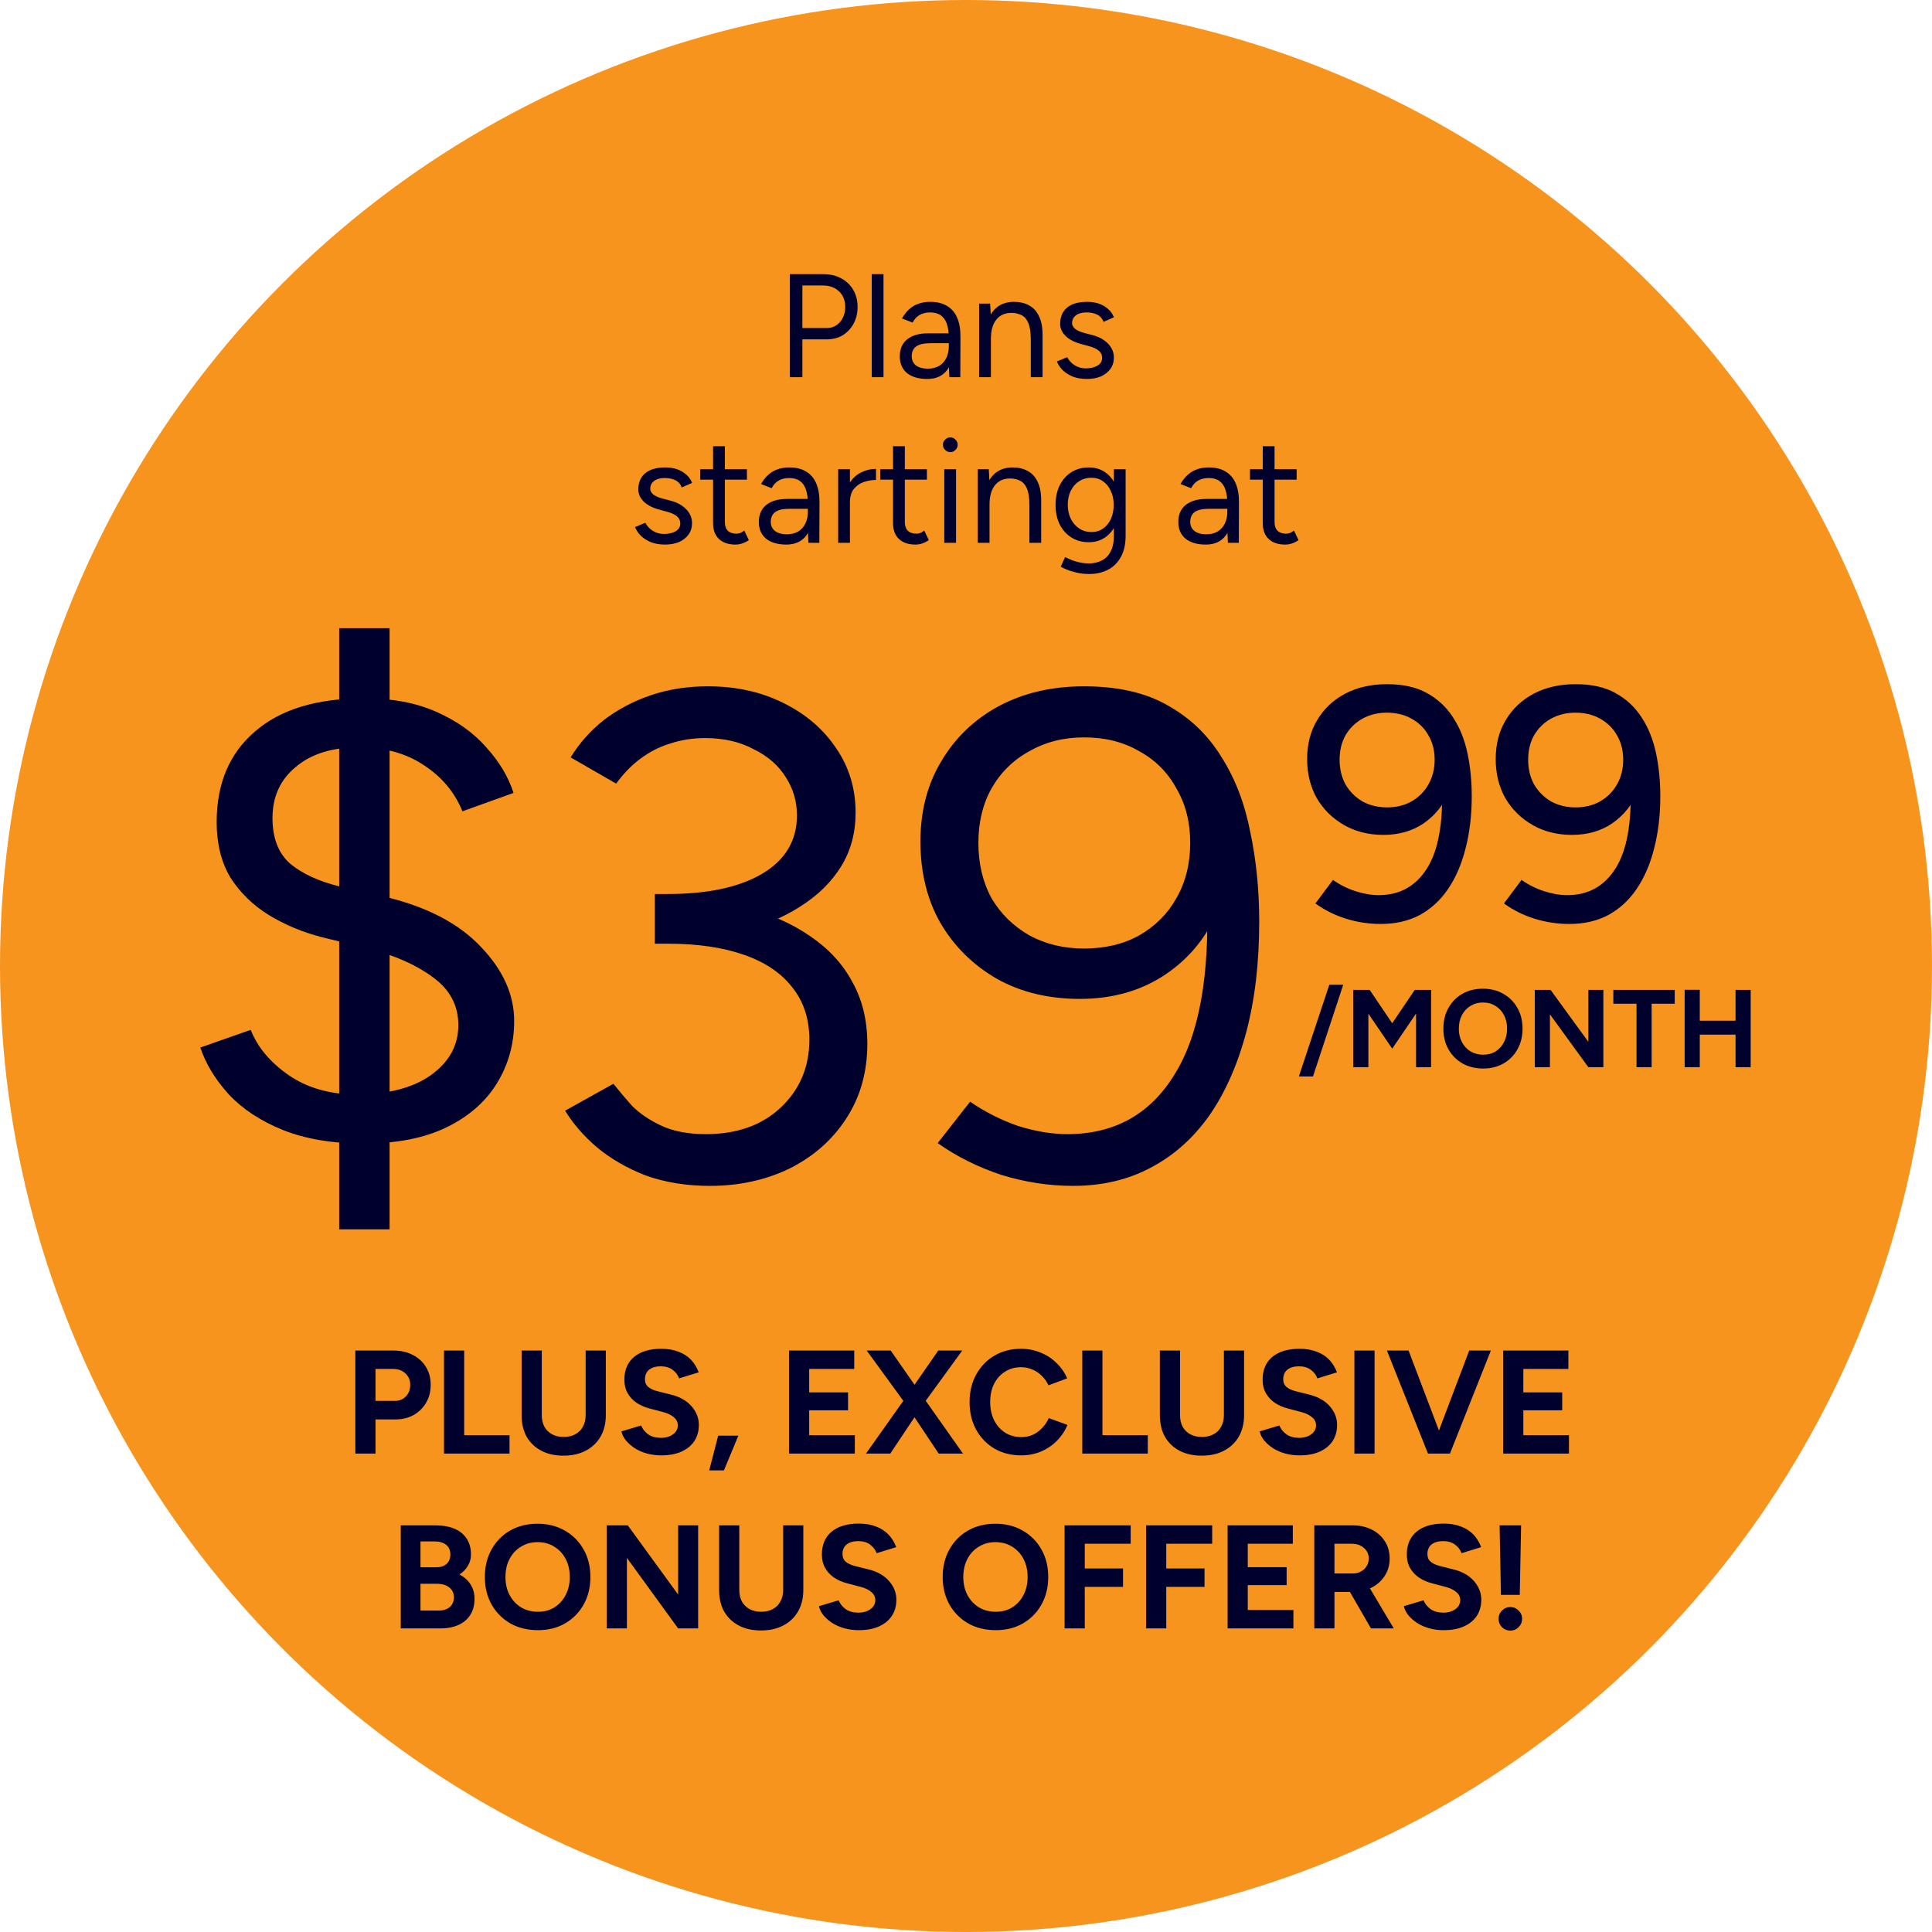
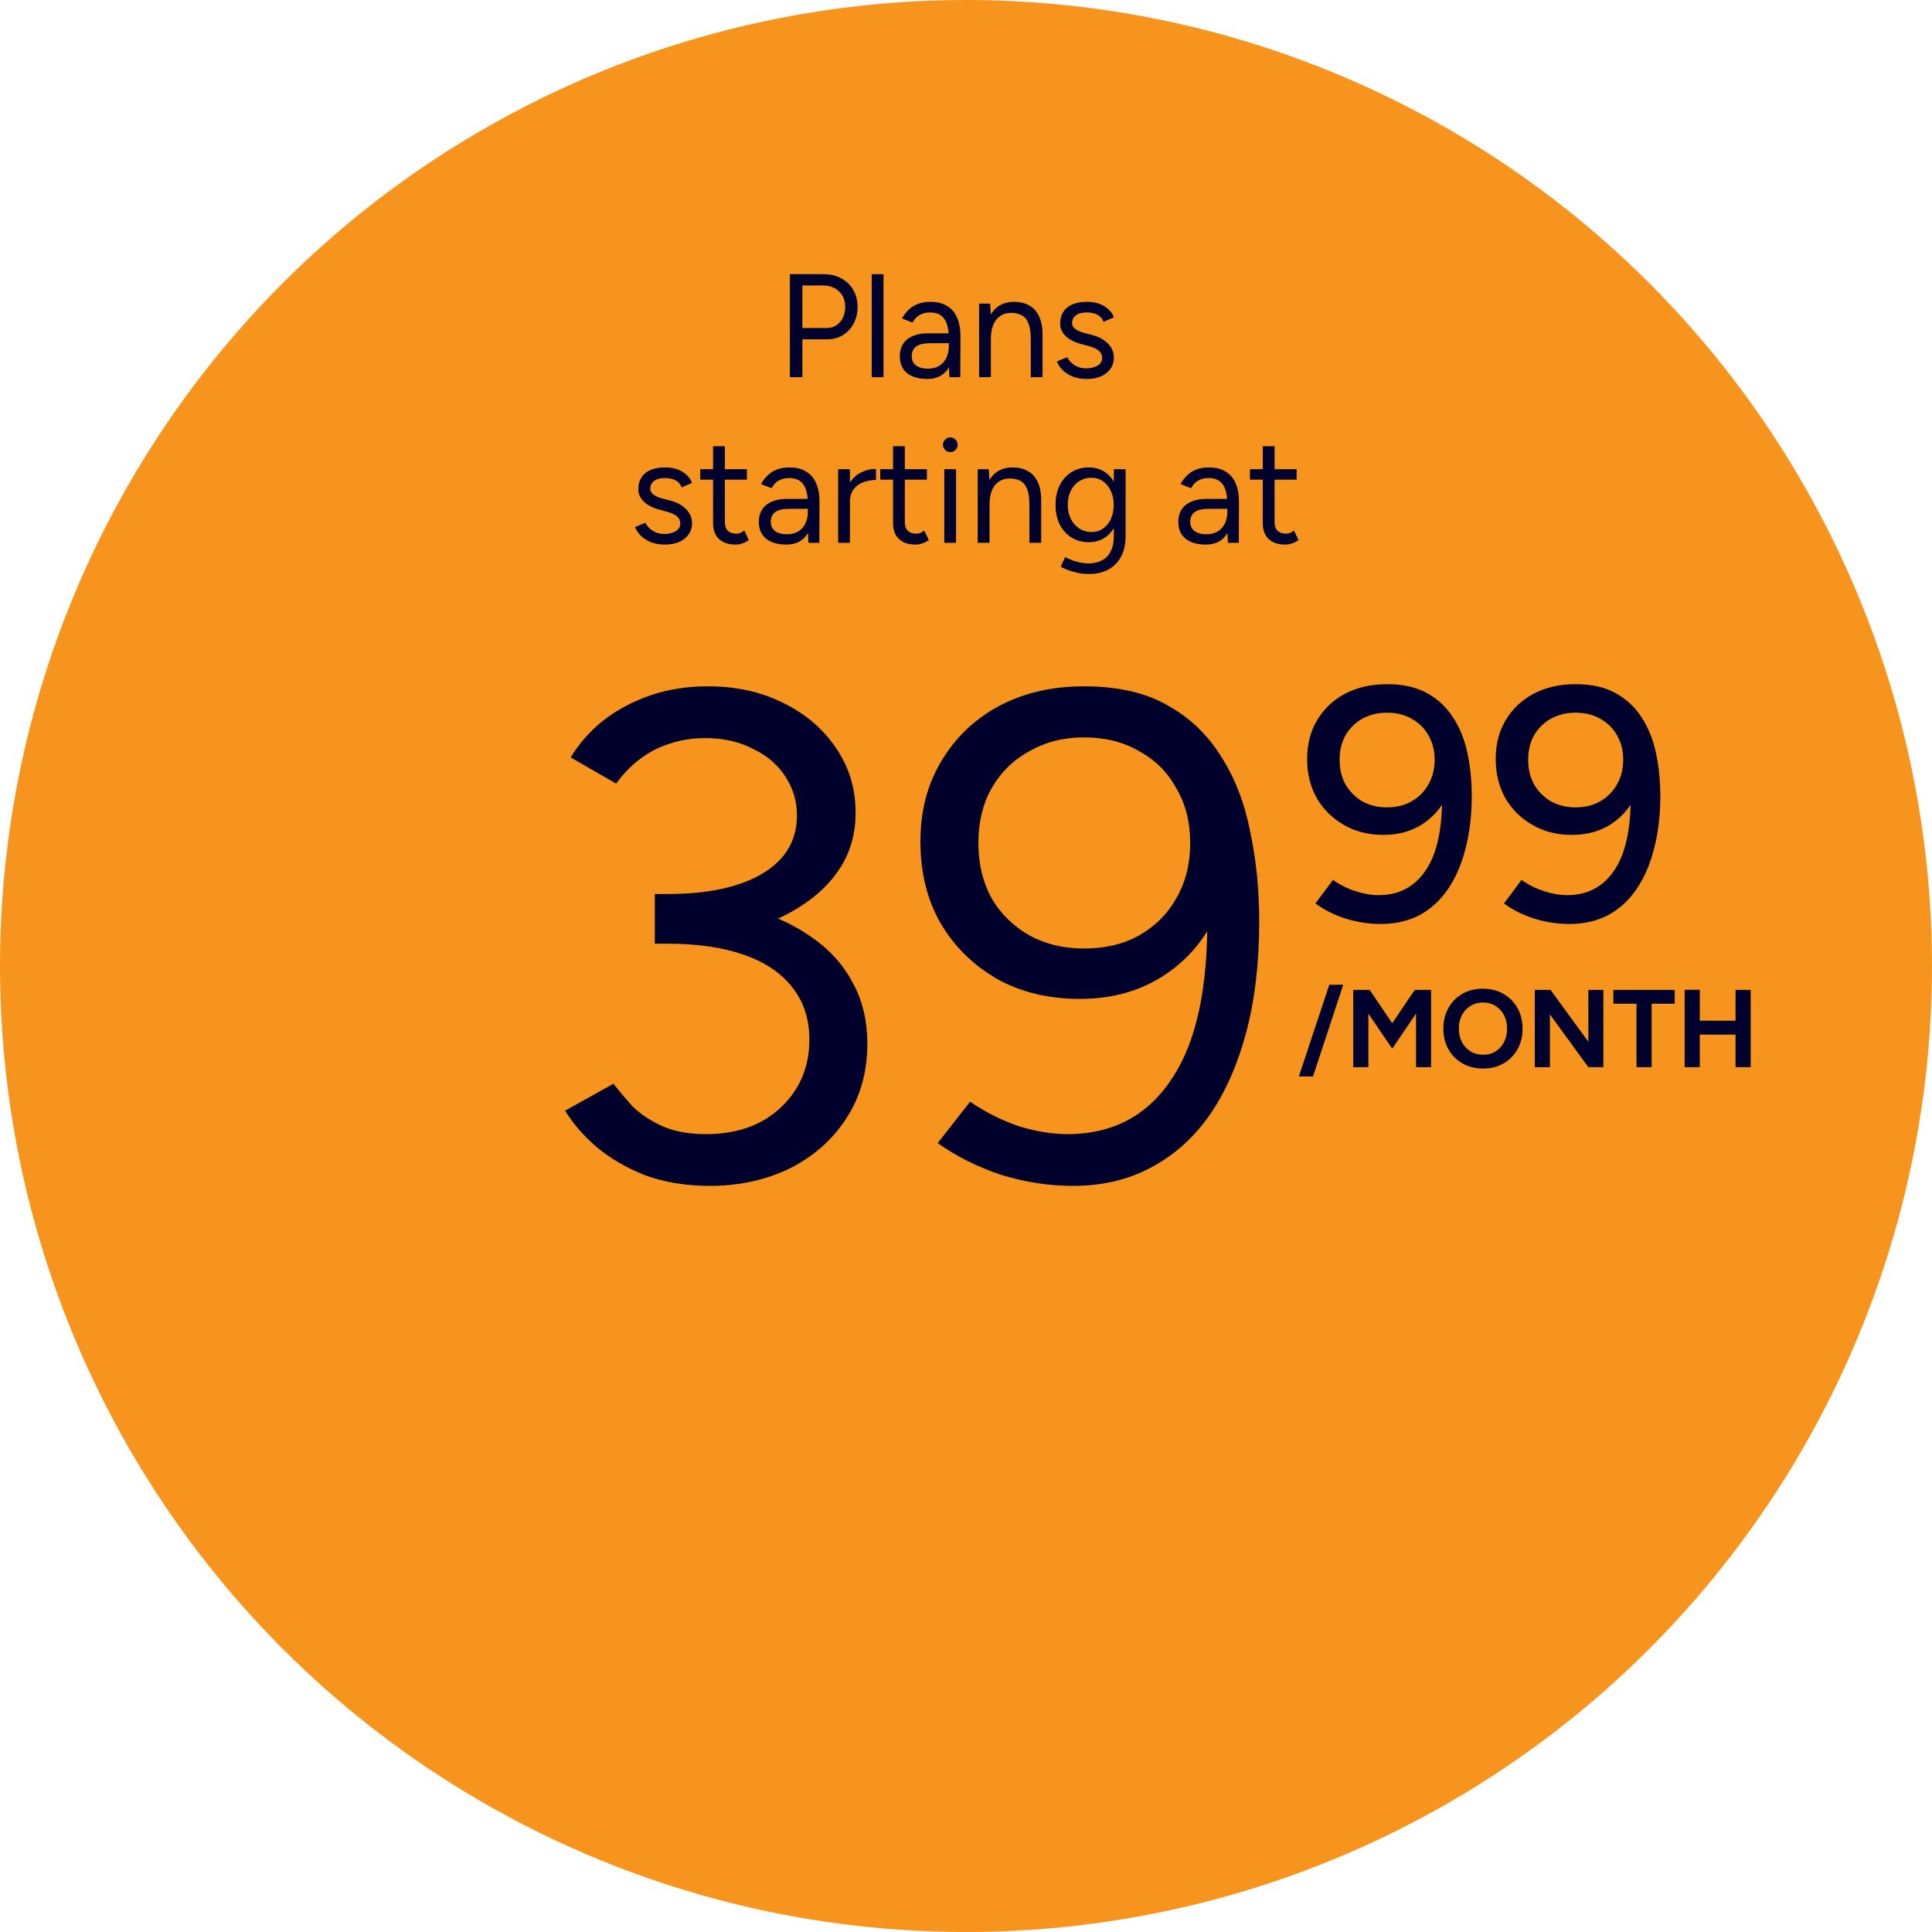
<svg xmlns="http://www.w3.org/2000/svg" width="210" height="210" viewBox="0 0 210 210" fill="none">
  <g clip-path="url(#clip0_23_222)">
    <circle cx="105" cy="105" r="105" fill="#F7941D" />
    <path d="M85.855 41V29.8H89.503C90.228 29.8 90.868 29.949 91.423 30.248C91.989 30.547 92.426 30.963 92.735 31.496C93.055 32.029 93.215 32.648 93.215 33.352C93.215 34.035 93.071 34.643 92.783 35.176C92.495 35.709 92.1 36.131 91.599 36.44C91.098 36.739 90.516 36.888 89.855 36.888H87.215V41H85.855ZM87.215 35.656H89.855C90.442 35.656 90.922 35.443 91.295 35.016C91.679 34.579 91.871 34.024 91.871 33.352C91.871 32.659 91.647 32.099 91.199 31.672C90.751 31.245 90.18 31.032 89.487 31.032H87.215V35.656ZM94.753 41V29.8H96.033V41H94.753ZM103.196 41L103.132 39.688V36.776C103.132 36.147 103.063 35.629 102.924 35.224C102.786 34.808 102.567 34.493 102.268 34.28C101.97 34.067 101.58 33.96 101.1 33.96C100.663 33.96 100.284 34.051 99.964 34.232C99.655 34.403 99.399 34.68 99.196 35.064L98.044 34.616C98.247 34.243 98.492 33.923 98.78 33.656C99.068 33.379 99.404 33.171 99.788 33.032C100.172 32.883 100.61 32.808 101.1 32.808C101.847 32.808 102.46 32.957 102.94 33.256C103.431 33.544 103.799 33.976 104.044 34.552C104.29 35.117 104.407 35.821 104.396 36.664L104.38 41H103.196ZM100.796 41.192C99.858 41.192 99.122 40.979 98.588 40.552C98.066 40.115 97.804 39.512 97.804 38.744C97.804 37.933 98.071 37.315 98.604 36.888C99.148 36.451 99.906 36.232 100.876 36.232H103.164V37.304H101.164C100.418 37.304 99.884 37.427 99.564 37.672C99.255 37.917 99.1 38.269 99.1 38.728C99.1 39.144 99.255 39.475 99.564 39.72C99.874 39.955 100.306 40.072 100.86 40.072C101.319 40.072 101.719 39.976 102.06 39.784C102.402 39.581 102.663 39.299 102.844 38.936C103.036 38.563 103.132 38.125 103.132 37.624H103.676C103.676 38.712 103.431 39.581 102.94 40.232C102.45 40.872 101.735 41.192 100.796 41.192ZM106.425 41V33H107.625L107.705 34.472V41H106.425ZM112.041 41V36.904H113.321V41H112.041ZM112.041 36.904C112.041 36.115 111.95 35.512 111.769 35.096C111.587 34.68 111.337 34.397 111.017 34.248C110.697 34.088 110.334 34.008 109.929 34.008C109.225 34.008 108.675 34.259 108.281 34.76C107.897 35.251 107.705 35.949 107.705 36.856H107.081C107.081 36.013 107.203 35.288 107.449 34.68C107.694 34.072 108.051 33.608 108.521 33.288C108.99 32.968 109.555 32.808 110.217 32.808C110.846 32.808 111.39 32.936 111.849 33.192C112.318 33.437 112.681 33.832 112.937 34.376C113.203 34.92 113.331 35.635 113.321 36.52V36.904H112.041ZM118.147 41.192C117.56 41.192 117.048 41.107 116.611 40.936C116.173 40.755 115.805 40.52 115.507 40.232C115.219 39.944 115.011 39.629 114.883 39.288L116.003 38.824C116.184 39.187 116.456 39.48 116.819 39.704C117.181 39.928 117.581 40.04 118.019 40.04C118.52 40.04 118.941 39.944 119.283 39.752C119.624 39.549 119.795 39.267 119.795 38.904C119.795 38.573 119.667 38.307 119.411 38.104C119.165 37.901 118.797 37.736 118.307 37.608L117.539 37.4C116.813 37.208 116.248 36.92 115.843 36.536C115.437 36.141 115.235 35.699 115.235 35.208C115.235 34.451 115.48 33.864 115.971 33.448C116.472 33.021 117.213 32.808 118.195 32.808C118.664 32.808 119.091 32.877 119.475 33.016C119.859 33.155 120.189 33.352 120.467 33.608C120.744 33.853 120.947 34.147 121.075 34.488L119.955 34.984C119.816 34.621 119.587 34.36 119.267 34.2C118.947 34.04 118.557 33.96 118.099 33.96C117.608 33.96 117.224 34.067 116.947 34.28C116.669 34.483 116.531 34.771 116.531 35.144C116.531 35.357 116.643 35.56 116.867 35.752C117.101 35.933 117.443 36.083 117.891 36.2L118.691 36.408C119.213 36.536 119.651 36.728 120.003 36.984C120.355 37.229 120.621 37.512 120.803 37.832C120.984 38.152 121.075 38.493 121.075 38.856C121.075 39.336 120.947 39.752 120.691 40.104C120.435 40.456 120.088 40.728 119.651 40.92C119.213 41.101 118.712 41.192 118.147 41.192ZM72.295 59.192C71.708 59.192 71.196 59.107 70.759 58.936C70.322 58.755 69.954 58.52 69.655 58.232C69.367 57.944 69.159 57.629 69.031 57.288L70.151 56.824C70.332 57.187 70.604 57.48 70.967 57.704C71.33 57.928 71.73 58.04 72.167 58.04C72.668 58.04 73.09 57.944 73.431 57.752C73.772 57.549 73.943 57.267 73.943 56.904C73.943 56.573 73.815 56.307 73.559 56.104C73.314 55.901 72.946 55.736 72.455 55.608L71.687 55.4C70.962 55.208 70.396 54.92 69.991 54.536C69.586 54.141 69.383 53.699 69.383 53.208C69.383 52.451 69.628 51.864 70.119 51.448C70.62 51.021 71.362 50.808 72.343 50.808C72.812 50.808 73.239 50.877 73.623 51.016C74.007 51.155 74.338 51.352 74.615 51.608C74.892 51.853 75.095 52.147 75.223 52.488L74.103 52.984C73.964 52.621 73.735 52.36 73.415 52.2C73.095 52.04 72.706 51.96 72.247 51.96C71.756 51.96 71.372 52.067 71.095 52.28C70.818 52.483 70.679 52.771 70.679 53.144C70.679 53.357 70.791 53.56 71.015 53.752C71.25 53.933 71.591 54.083 72.039 54.2L72.839 54.408C73.362 54.536 73.799 54.728 74.151 54.984C74.503 55.229 74.77 55.512 74.951 55.832C75.132 56.152 75.223 56.493 75.223 56.856C75.223 57.336 75.095 57.752 74.839 58.104C74.583 58.456 74.236 58.728 73.799 58.92C73.362 59.101 72.86 59.192 72.295 59.192ZM79.956 59.192C79.177 59.192 78.575 58.989 78.148 58.584C77.722 58.179 77.508 57.608 77.508 56.872V48.504H78.788V56.744C78.788 57.149 78.895 57.464 79.108 57.688C79.332 57.901 79.641 58.008 80.036 58.008C80.164 58.008 80.287 57.992 80.404 57.96C80.532 57.917 80.698 57.821 80.9 57.672L81.396 58.712C81.119 58.893 80.868 59.016 80.644 59.08C80.42 59.155 80.191 59.192 79.956 59.192ZM76.116 52.136V51H81.188V52.136H76.116ZM87.876 59L87.812 57.688V54.776C87.812 54.147 87.743 53.629 87.604 53.224C87.466 52.808 87.247 52.493 86.948 52.28C86.65 52.067 86.26 51.96 85.78 51.96C85.343 51.96 84.964 52.051 84.644 52.232C84.335 52.403 84.079 52.68 83.876 53.064L82.724 52.616C82.927 52.243 83.172 51.923 83.46 51.656C83.748 51.379 84.084 51.171 84.468 51.032C84.852 50.883 85.29 50.808 85.78 50.808C86.527 50.808 87.14 50.957 87.62 51.256C88.111 51.544 88.479 51.976 88.724 52.552C88.969 53.117 89.087 53.821 89.076 54.664L89.06 59H87.876ZM85.476 59.192C84.537 59.192 83.802 58.979 83.268 58.552C82.746 58.115 82.484 57.512 82.484 56.744C82.484 55.933 82.751 55.315 83.284 54.888C83.828 54.451 84.585 54.232 85.556 54.232H87.844V55.304H85.844C85.097 55.304 84.564 55.427 84.244 55.672C83.935 55.917 83.78 56.269 83.78 56.728C83.78 57.144 83.935 57.475 84.244 57.72C84.553 57.955 84.986 58.072 85.54 58.072C85.999 58.072 86.399 57.976 86.74 57.784C87.082 57.581 87.343 57.299 87.524 56.936C87.716 56.563 87.812 56.125 87.812 55.624H88.356C88.356 56.712 88.111 57.581 87.62 58.232C87.129 58.872 86.415 59.192 85.476 59.192ZM91.808 54.664C91.808 53.8 91.974 53.101 92.304 52.568C92.635 52.024 93.056 51.624 93.568 51.368C94.091 51.101 94.64 50.968 95.216 50.968V52.168C94.747 52.168 94.294 52.248 93.856 52.408C93.43 52.557 93.078 52.808 92.8 53.16C92.523 53.512 92.384 53.992 92.384 54.6L91.808 54.664ZM91.104 59V51H92.384V59H91.104ZM99.519 59.192C98.74 59.192 98.137 58.989 97.711 58.584C97.284 58.179 97.071 57.608 97.071 56.872V48.504H98.351V56.744C98.351 57.149 98.457 57.464 98.671 57.688C98.895 57.901 99.204 58.008 99.599 58.008C99.727 58.008 99.849 57.992 99.967 57.96C100.095 57.917 100.26 57.821 100.463 57.672L100.959 58.712C100.681 58.893 100.431 59.016 100.207 59.08C99.983 59.155 99.753 59.192 99.519 59.192ZM95.679 52.136V51H100.751V52.136H95.679ZM102.638 59V51H103.918V59H102.638ZM103.294 49.144C103.08 49.144 102.894 49.064 102.734 48.904C102.573 48.744 102.493 48.557 102.493 48.344C102.493 48.12 102.573 47.933 102.734 47.784C102.894 47.624 103.08 47.544 103.294 47.544C103.518 47.544 103.704 47.624 103.854 47.784C104.014 47.933 104.094 48.12 104.094 48.344C104.094 48.557 104.014 48.744 103.854 48.904C103.704 49.064 103.518 49.144 103.294 49.144ZM106.276 59V51H107.476L107.556 52.472V59H106.276ZM111.892 59V54.904H113.172V59H111.892ZM111.892 54.904C111.892 54.115 111.802 53.512 111.62 53.096C111.439 52.68 111.188 52.397 110.868 52.248C110.548 52.088 110.186 52.008 109.78 52.008C109.076 52.008 108.527 52.259 108.132 52.76C107.748 53.251 107.556 53.949 107.556 54.856H106.932C106.932 54.013 107.055 53.288 107.3 52.68C107.546 52.072 107.903 51.608 108.372 51.288C108.842 50.968 109.407 50.808 110.068 50.808C110.698 50.808 111.242 50.936 111.7 51.192C112.17 51.437 112.532 51.832 112.788 52.376C113.055 52.92 113.183 53.635 113.172 54.52V54.904H111.892ZM118.398 62.392C117.886 62.392 117.417 62.339 116.99 62.232C116.574 62.136 116.217 62.024 115.918 61.896C115.63 61.779 115.422 61.677 115.294 61.592L115.774 60.552C115.913 60.627 116.11 60.717 116.366 60.824C116.622 60.941 116.921 61.037 117.262 61.112C117.614 61.197 117.987 61.24 118.382 61.24C118.894 61.24 119.353 61.133 119.758 60.92C120.174 60.717 120.494 60.392 120.718 59.944C120.953 59.507 121.07 58.941 121.07 58.248V51H122.35V58.232C122.35 59.149 122.179 59.917 121.838 60.536C121.497 61.155 121.027 61.619 120.43 61.928C119.833 62.237 119.155 62.392 118.398 62.392ZM118.35 58.936C117.635 58.936 117.006 58.765 116.462 58.424C115.918 58.083 115.491 57.608 115.182 57C114.883 56.381 114.734 55.677 114.734 54.888C114.734 54.077 114.883 53.368 115.182 52.76C115.491 52.141 115.918 51.661 116.462 51.32C117.006 50.979 117.635 50.808 118.35 50.808C119.022 50.808 119.609 50.979 120.11 51.32C120.611 51.661 121.001 52.141 121.278 52.76C121.566 53.368 121.71 54.077 121.71 54.888C121.71 55.688 121.566 56.392 121.278 57C121.001 57.608 120.611 58.083 120.11 58.424C119.609 58.765 119.022 58.936 118.35 58.936ZM118.654 57.832C119.123 57.832 119.539 57.704 119.902 57.448C120.265 57.192 120.547 56.845 120.75 56.408C120.953 55.96 121.054 55.443 121.054 54.856C121.054 54.291 120.947 53.789 120.734 53.352C120.531 52.904 120.249 52.557 119.886 52.312C119.534 52.056 119.118 51.928 118.638 51.928C118.137 51.928 117.689 52.056 117.294 52.312C116.91 52.557 116.606 52.904 116.382 53.352C116.169 53.789 116.062 54.291 116.062 54.856C116.062 55.443 116.174 55.96 116.398 56.408C116.622 56.845 116.926 57.192 117.31 57.448C117.705 57.704 118.153 57.832 118.654 57.832ZM133.47 59L133.406 57.688V54.776C133.406 54.147 133.337 53.629 133.198 53.224C133.059 52.808 132.841 52.493 132.542 52.28C132.243 52.067 131.854 51.96 131.374 51.96C130.937 51.96 130.558 52.051 130.238 52.232C129.929 52.403 129.673 52.68 129.47 53.064L128.318 52.616C128.521 52.243 128.766 51.923 129.054 51.656C129.342 51.379 129.678 51.171 130.062 51.032C130.446 50.883 130.883 50.808 131.374 50.808C132.121 50.808 132.734 50.957 133.214 51.256C133.705 51.544 134.073 51.976 134.318 52.552C134.563 53.117 134.681 53.821 134.67 54.664L134.654 59H133.47ZM131.07 59.192C130.131 59.192 129.395 58.979 128.862 58.552C128.339 58.115 128.078 57.512 128.078 56.744C128.078 55.933 128.345 55.315 128.878 54.888C129.422 54.451 130.179 54.232 131.15 54.232H133.438V55.304H131.438C130.691 55.304 130.158 55.427 129.838 55.672C129.529 55.917 129.374 56.269 129.374 56.728C129.374 57.144 129.529 57.475 129.838 57.72C130.147 57.955 130.579 58.072 131.134 58.072C131.593 58.072 131.993 57.976 132.334 57.784C132.675 57.581 132.937 57.299 133.118 56.936C133.31 56.563 133.406 56.125 133.406 55.624H133.95C133.95 56.712 133.705 57.581 133.214 58.232C132.723 58.872 132.009 59.192 131.07 59.192ZM139.706 59.192C138.927 59.192 138.325 58.989 137.898 58.584C137.471 58.179 137.258 57.608 137.258 56.872V48.504H138.538V56.744C138.538 57.149 138.645 57.464 138.858 57.688C139.082 57.901 139.391 58.008 139.786 58.008C139.914 58.008 140.037 57.992 140.154 57.96C140.282 57.917 140.447 57.821 140.65 57.672L141.146 58.712C140.869 58.893 140.618 59.016 140.394 59.08C140.17 59.155 139.941 59.192 139.706 59.192ZM135.866 52.136V51H140.938V52.136H135.866Z" fill="#00002D" />
-     <path d="M38.622 158V146.8H42.782C43.572 146.8 44.27 146.96 44.878 147.28C45.486 147.589 45.961 148.027 46.302 148.592C46.644 149.147 46.814 149.792 46.814 150.528C46.814 151.253 46.649 151.899 46.318 152.464C45.988 153.029 45.534 153.477 44.958 153.808C44.382 154.128 43.716 154.288 42.958 154.288H40.814V158H38.622ZM40.814 152.272H42.91C43.401 152.272 43.801 152.112 44.11 151.792C44.43 151.461 44.59 151.04 44.59 150.528C44.59 150.016 44.414 149.6 44.062 149.28C43.721 148.96 43.278 148.8 42.734 148.8H40.814V152.272ZM48.263 158V146.8H50.455V156H55.383V158H48.263ZM61.241 158.224C60.313 158.224 59.507 158.043 58.825 157.68C58.142 157.317 57.614 156.811 57.241 156.16C56.878 155.499 56.697 154.72 56.697 153.824V146.8H58.889V153.824C58.889 154.304 58.985 154.725 59.177 155.088C59.379 155.44 59.657 155.712 60.009 155.904C60.371 156.096 60.793 156.192 61.273 156.192C61.753 156.192 62.169 156.096 62.521 155.904C62.883 155.712 63.161 155.44 63.353 155.088C63.555 154.725 63.657 154.304 63.657 153.824V146.8H65.849V153.824C65.849 154.72 65.657 155.499 65.273 156.16C64.899 156.811 64.366 157.317 63.673 157.68C62.99 158.043 62.179 158.224 61.241 158.224ZM71.882 158.192C71.317 158.192 70.789 158.123 70.298 157.984C69.808 157.845 69.37 157.653 68.986 157.408C68.602 157.152 68.282 156.869 68.026 156.56C67.781 156.251 67.621 155.925 67.546 155.584L69.69 154.944C69.829 155.307 70.074 155.621 70.426 155.888C70.778 156.144 71.221 156.277 71.754 156.288C72.32 156.299 72.778 156.176 73.13 155.92C73.493 155.664 73.674 155.333 73.674 154.928C73.674 154.576 73.53 154.283 73.242 154.048C72.965 153.803 72.581 153.616 72.09 153.488L70.634 153.104C70.09 152.965 69.61 152.757 69.194 152.48C68.778 152.192 68.453 151.84 68.218 151.424C67.984 151.008 67.866 150.523 67.866 149.968C67.866 148.912 68.213 148.091 68.906 147.504C69.61 146.907 70.602 146.608 71.882 146.608C72.597 146.608 73.221 146.715 73.754 146.928C74.298 147.131 74.752 147.424 75.114 147.808C75.477 148.192 75.754 148.645 75.946 149.168L73.818 149.824C73.69 149.461 73.456 149.152 73.114 148.896C72.773 148.64 72.341 148.512 71.818 148.512C71.285 148.512 70.864 148.635 70.554 148.88C70.256 149.125 70.106 149.472 70.106 149.92C70.106 150.272 70.224 150.549 70.458 150.752C70.704 150.955 71.034 151.109 71.45 151.216L72.922 151.584C73.882 151.819 74.629 152.24 75.162 152.848C75.696 153.456 75.962 154.133 75.962 154.88C75.962 155.541 75.802 156.123 75.482 156.624C75.162 157.115 74.698 157.499 74.09 157.776C73.482 158.053 72.746 158.192 71.882 158.192ZM77.089 159.824L78.065 156.048H80.257L78.689 159.824H77.089ZM85.763 158V146.8H92.851V148.8H87.955V151.344H92.179V153.296H87.955V156H92.915V158H85.763ZM94.129 158L98.465 151.872L101.985 146.8H104.593L100.353 152.624L96.769 158H94.129ZM102.033 158L98.449 152.624L94.209 146.8H96.817L100.337 151.856L104.673 158H102.033ZM110.988 158.192C109.9 158.192 108.935 157.947 108.092 157.456C107.249 156.955 106.588 156.272 106.108 155.408C105.628 154.533 105.388 153.531 105.388 152.4C105.388 151.269 105.628 150.272 106.108 149.408C106.588 148.533 107.244 147.851 108.076 147.36C108.919 146.859 109.884 146.608 110.972 146.608C111.74 146.608 112.455 146.747 113.116 147.024C113.777 147.291 114.353 147.669 114.844 148.16C115.345 148.64 115.729 149.195 115.996 149.824L113.964 150.576C113.783 150.181 113.543 149.84 113.244 149.552C112.945 149.253 112.604 149.024 112.22 148.864C111.836 148.693 111.42 148.608 110.972 148.608C110.321 148.608 109.74 148.773 109.228 149.104C108.727 149.424 108.332 149.867 108.044 150.432C107.767 150.997 107.628 151.653 107.628 152.4C107.628 153.147 107.772 153.808 108.06 154.384C108.348 154.949 108.748 155.397 109.26 155.728C109.772 156.048 110.359 156.208 111.02 156.208C111.479 156.208 111.895 156.123 112.268 155.952C112.652 155.771 112.988 155.525 113.276 155.216C113.575 154.907 113.815 154.549 113.996 154.144L116.028 154.88C115.761 155.531 115.377 156.107 114.876 156.608C114.385 157.109 113.809 157.499 113.148 157.776C112.487 158.053 111.767 158.192 110.988 158.192ZM117.638 158V146.8H119.83V156H124.758V158H117.638ZM130.616 158.224C129.688 158.224 128.882 158.043 128.2 157.68C127.517 157.317 126.989 156.811 126.616 156.16C126.253 155.499 126.072 154.72 126.072 153.824V146.8H128.264V153.824C128.264 154.304 128.36 154.725 128.552 155.088C128.754 155.44 129.032 155.712 129.384 155.904C129.746 156.096 130.168 156.192 130.648 156.192C131.128 156.192 131.544 156.096 131.896 155.904C132.258 155.712 132.536 155.44 132.728 155.088C132.93 154.725 133.032 154.304 133.032 153.824V146.8H135.224V153.824C135.224 154.72 135.032 155.499 134.648 156.16C134.274 156.811 133.741 157.317 133.048 157.68C132.365 158.043 131.554 158.224 130.616 158.224ZM141.257 158.192C140.692 158.192 140.164 158.123 139.673 157.984C139.183 157.845 138.745 157.653 138.361 157.408C137.977 157.152 137.657 156.869 137.401 156.56C137.156 156.251 136.996 155.925 136.921 155.584L139.065 154.944C139.204 155.307 139.449 155.621 139.801 155.888C140.153 156.144 140.596 156.277 141.129 156.288C141.695 156.299 142.153 156.176 142.505 155.92C142.868 155.664 143.049 155.333 143.049 154.928C143.049 154.576 142.905 154.283 142.617 154.048C142.34 153.803 141.956 153.616 141.465 153.488L140.009 153.104C139.465 152.965 138.985 152.757 138.569 152.48C138.153 152.192 137.828 151.84 137.593 151.424C137.359 151.008 137.241 150.523 137.241 149.968C137.241 148.912 137.588 148.091 138.281 147.504C138.985 146.907 139.977 146.608 141.257 146.608C141.972 146.608 142.596 146.715 143.129 146.928C143.673 147.131 144.127 147.424 144.489 147.808C144.852 148.192 145.129 148.645 145.321 149.168L143.193 149.824C143.065 149.461 142.831 149.152 142.489 148.896C142.148 148.64 141.716 148.512 141.193 148.512C140.66 148.512 140.239 148.635 139.929 148.88C139.631 149.125 139.481 149.472 139.481 149.92C139.481 150.272 139.599 150.549 139.833 150.752C140.079 150.955 140.409 151.109 140.825 151.216L142.297 151.584C143.257 151.819 144.004 152.24 144.537 152.848C145.071 153.456 145.337 154.133 145.337 154.88C145.337 155.541 145.177 156.123 144.857 156.624C144.537 157.115 144.073 157.499 143.465 157.776C142.857 158.053 142.121 158.192 141.257 158.192ZM147.216 158V146.8H149.408V158H147.216ZM155.457 158L159.697 146.8H162.049L157.601 158H155.457ZM155.217 158L150.753 146.8H153.105L157.361 158H155.217ZM163.388 158V146.8H170.476V148.8H165.58V151.344H169.804V153.296H165.58V156H170.54V158H163.388ZM43.56 177V165.8H47.352C48.12 165.8 48.792 165.917 49.368 166.152C49.944 166.387 50.392 166.744 50.712 167.224C51.032 167.693 51.192 168.28 51.192 168.984C51.192 169.421 51.08 169.827 50.856 170.2C50.642 170.563 50.338 170.877 49.944 171.144C50.466 171.411 50.866 171.768 51.144 172.216C51.432 172.653 51.576 173.181 51.576 173.8C51.576 174.483 51.421 175.064 51.112 175.544C50.802 176.024 50.37 176.387 49.816 176.632C49.261 176.877 48.61 177 47.864 177H43.56ZM45.704 175.064H47.656C48.178 175.064 48.589 174.936 48.888 174.68C49.186 174.413 49.336 174.061 49.336 173.624C49.336 173.165 49.17 172.808 48.84 172.552C48.509 172.285 48.056 172.152 47.48 172.152H45.704V175.064ZM45.704 170.36H47.4C47.88 170.36 48.258 170.237 48.536 169.992C48.813 169.747 48.952 169.4 48.952 168.952C48.952 168.504 48.797 168.157 48.488 167.912C48.178 167.667 47.757 167.544 47.224 167.544H45.704V170.36ZM58.477 177.192C57.346 177.192 56.343 176.947 55.469 176.456C54.605 175.955 53.927 175.272 53.437 174.408C52.946 173.533 52.701 172.536 52.701 171.416C52.701 170.275 52.946 169.272 53.437 168.408C53.927 167.533 54.599 166.851 55.453 166.36C56.317 165.869 57.309 165.624 58.429 165.624C59.559 165.624 60.551 165.875 61.405 166.376C62.269 166.867 62.946 167.549 63.437 168.424C63.927 169.288 64.173 170.285 64.173 171.416C64.173 172.536 63.927 173.533 63.437 174.408C62.957 175.272 62.285 175.955 61.421 176.456C60.567 176.947 59.586 177.192 58.477 177.192ZM58.477 175.192C59.159 175.192 59.757 175.032 60.269 174.712C60.791 174.381 61.197 173.933 61.485 173.368C61.783 172.803 61.933 172.152 61.933 171.416C61.933 170.669 61.783 170.013 61.485 169.448C61.186 168.883 60.775 168.44 60.253 168.12C59.73 167.789 59.122 167.624 58.429 167.624C57.757 167.624 57.154 167.789 56.621 168.12C56.098 168.44 55.687 168.883 55.389 169.448C55.09 170.013 54.941 170.669 54.941 171.416C54.941 172.152 55.09 172.803 55.389 173.368C55.687 173.933 56.103 174.381 56.637 174.712C57.17 175.032 57.783 175.192 58.477 175.192ZM65.95 177V165.8H68.238L73.71 173.32V165.8H75.886V177H73.71L68.142 169.336V177H65.95ZM82.709 177.224C81.781 177.224 80.976 177.043 80.293 176.68C79.611 176.317 79.083 175.811 78.709 175.16C78.347 174.499 78.165 173.72 78.165 172.824V165.8H80.357V172.824C80.357 173.304 80.453 173.725 80.645 174.088C80.848 174.44 81.125 174.712 81.477 174.904C81.84 175.096 82.261 175.192 82.741 175.192C83.221 175.192 83.637 175.096 83.989 174.904C84.352 174.712 84.629 174.44 84.821 174.088C85.024 173.725 85.125 173.304 85.125 172.824V165.8H87.317V172.824C87.317 173.72 87.125 174.499 86.741 175.16C86.368 175.811 85.835 176.317 85.141 176.68C84.459 177.043 83.648 177.224 82.709 177.224ZM93.351 177.192C92.786 177.192 92.258 177.123 91.767 176.984C91.276 176.845 90.839 176.653 90.455 176.408C90.071 176.152 89.751 175.869 89.495 175.56C89.25 175.251 89.09 174.925 89.015 174.584L91.159 173.944C91.298 174.307 91.543 174.621 91.895 174.888C92.247 175.144 92.69 175.277 93.223 175.288C93.788 175.299 94.247 175.176 94.599 174.92C94.962 174.664 95.143 174.333 95.143 173.928C95.143 173.576 94.999 173.283 94.711 173.048C94.434 172.803 94.05 172.616 93.559 172.488L92.103 172.104C91.559 171.965 91.079 171.757 90.663 171.48C90.247 171.192 89.922 170.84 89.687 170.424C89.452 170.008 89.335 169.523 89.335 168.968C89.335 167.912 89.682 167.091 90.375 166.504C91.079 165.907 92.071 165.608 93.351 165.608C94.066 165.608 94.69 165.715 95.223 165.928C95.767 166.131 96.22 166.424 96.583 166.808C96.946 167.192 97.223 167.645 97.415 168.168L95.287 168.824C95.159 168.461 94.924 168.152 94.583 167.896C94.242 167.64 93.81 167.512 93.287 167.512C92.754 167.512 92.332 167.635 92.023 167.88C91.724 168.125 91.575 168.472 91.575 168.92C91.575 169.272 91.692 169.549 91.927 169.752C92.172 169.955 92.503 170.109 92.919 170.216L94.391 170.584C95.351 170.819 96.098 171.24 96.631 171.848C97.164 172.456 97.431 173.133 97.431 173.88C97.431 174.541 97.271 175.123 96.951 175.624C96.631 176.115 96.167 176.499 95.559 176.776C94.951 177.053 94.215 177.192 93.351 177.192ZM108.242 177.192C107.112 177.192 106.109 176.947 105.234 176.456C104.37 175.955 103.693 175.272 103.202 174.408C102.712 173.533 102.466 172.536 102.466 171.416C102.466 170.275 102.712 169.272 103.202 168.408C103.693 167.533 104.365 166.851 105.218 166.36C106.082 165.869 107.074 165.624 108.194 165.624C109.325 165.624 110.317 165.875 111.17 166.376C112.034 166.867 112.712 167.549 113.202 168.424C113.693 169.288 113.938 170.285 113.938 171.416C113.938 172.536 113.693 173.533 113.202 174.408C112.722 175.272 112.05 175.955 111.186 176.456C110.333 176.947 109.352 177.192 108.242 177.192ZM108.242 175.192C108.925 175.192 109.522 175.032 110.034 174.712C110.557 174.381 110.962 173.933 111.25 173.368C111.549 172.803 111.698 172.152 111.698 171.416C111.698 170.669 111.549 170.013 111.25 169.448C110.952 168.883 110.541 168.44 110.018 168.12C109.496 167.789 108.888 167.624 108.194 167.624C107.522 167.624 106.92 167.789 106.386 168.12C105.864 168.44 105.453 168.883 105.154 169.448C104.856 170.013 104.706 170.669 104.706 171.416C104.706 172.152 104.856 172.803 105.154 173.368C105.453 173.933 105.869 174.381 106.402 174.712C106.936 175.032 107.549 175.192 108.242 175.192ZM115.716 177V165.8H122.9V167.8H117.908V170.488H122.068V172.488H117.908V177H115.716ZM124.575 177V165.8H131.759V167.8H126.767V170.488H130.927V172.488H126.767V177H124.575ZM133.435 177V165.8H140.523V167.8H135.627V170.344H139.851V172.296H135.627V175H140.587V177H133.435ZM142.857 177V165.8H147.017C147.806 165.8 148.505 165.955 149.113 166.264C149.721 166.573 150.195 167 150.537 167.544C150.878 168.077 151.049 168.701 151.049 169.416C151.049 170.12 150.867 170.749 150.505 171.304C150.153 171.848 149.667 172.275 149.049 172.584C148.43 172.883 147.726 173.032 146.937 173.032H145.049V177H142.857ZM149.017 177L146.425 172.504L148.105 171.304L151.497 177H149.017ZM145.049 171.032H147.033C147.363 171.032 147.657 170.963 147.913 170.824C148.179 170.685 148.387 170.493 148.537 170.248C148.697 170.003 148.777 169.725 148.777 169.416C148.777 168.936 148.601 168.547 148.249 168.248C147.907 167.949 147.465 167.8 146.921 167.8H145.049V171.032ZM156.929 177.192C156.364 177.192 155.836 177.123 155.345 176.984C154.854 176.845 154.417 176.653 154.033 176.408C153.649 176.152 153.329 175.869 153.073 175.56C152.828 175.251 152.668 174.925 152.593 174.584L154.737 173.944C154.876 174.307 155.121 174.621 155.473 174.888C155.825 175.144 156.268 175.277 156.801 175.288C157.366 175.299 157.825 175.176 158.177 174.92C158.54 174.664 158.721 174.333 158.721 173.928C158.721 173.576 158.577 173.283 158.289 173.048C158.012 172.803 157.628 172.616 157.137 172.488L155.681 172.104C155.137 171.965 154.657 171.757 154.241 171.48C153.825 171.192 153.5 170.84 153.265 170.424C153.03 170.008 152.913 169.523 152.913 168.968C152.913 167.912 153.26 167.091 153.953 166.504C154.657 165.907 155.649 165.608 156.929 165.608C157.644 165.608 158.268 165.715 158.801 165.928C159.345 166.131 159.798 166.424 160.161 166.808C160.524 167.192 160.801 167.645 160.993 168.168L158.865 168.824C158.737 168.461 158.502 168.152 158.161 167.896C157.82 167.64 157.388 167.512 156.865 167.512C156.332 167.512 155.91 167.635 155.601 167.88C155.302 168.125 155.153 168.472 155.153 168.92C155.153 169.272 155.27 169.549 155.505 169.752C155.75 169.955 156.081 170.109 156.497 170.216L157.969 170.584C158.929 170.819 159.676 171.24 160.209 171.848C160.742 172.456 161.009 173.133 161.009 173.88C161.009 174.541 160.849 175.123 160.529 175.624C160.209 176.115 159.745 176.499 159.137 176.776C158.529 177.053 157.793 177.192 156.929 177.192ZM163.144 173.352L163 165.8H165.336L165.192 173.352H163.144ZM164.168 177.24C163.816 177.24 163.512 177.117 163.256 176.872C163.011 176.616 162.888 176.312 162.888 175.96C162.888 175.608 163.011 175.309 163.256 175.064C163.512 174.808 163.816 174.68 164.168 174.68C164.52 174.68 164.819 174.808 165.064 175.064C165.32 175.309 165.448 175.608 165.448 175.96C165.448 176.312 165.32 176.616 165.064 176.872C164.819 177.117 164.52 177.24 164.168 177.24Z" fill="#00002D" />
    <path d="M77.175 128.9C74.625 128.9 72.3 128.525 70.2 127.775C68.15 126.975 66.375 125.95 64.875 124.7C63.425 123.45 62.275 122.125 61.425 120.725L66.675 117.8C67.225 118.5 67.9 119.3 68.7 120.2C69.55 121.05 70.625 121.775 71.925 122.375C73.225 122.975 74.825 123.275 76.725 123.275C80.125 123.275 82.85 122.3 84.9 120.35C86.95 118.4 87.975 115.95 87.975 113C87.975 110.75 87.35 108.85 86.1 107.3C84.9 105.75 83.15 104.575 80.85 103.775C78.55 102.975 75.8 102.575 72.6 102.575H71.175V97.625H72.45C75.6 97.625 78.5 97.975 81.15 98.675C83.8 99.375 86.1 100.4 88.05 101.75C90.05 103.1 91.575 104.75 92.625 106.7C93.725 108.65 94.275 110.9 94.275 113.45C94.275 116.55 93.5 119.275 91.95 121.625C90.45 123.925 88.4 125.725 85.8 127.025C83.2 128.275 80.325 128.9 77.175 128.9ZM71.175 102.05V97.175H72.6C76.9 97.175 80.3 96.45 82.8 95C85.35 93.5 86.625 91.375 86.625 88.625C86.625 87.125 86.225 85.75 85.425 84.5C84.625 83.2 83.45 82.175 81.9 81.425C80.4 80.625 78.65 80.225 76.65 80.225C75.3 80.225 74.025 80.425 72.825 80.825C71.675 81.175 70.6 81.725 69.6 82.475C68.65 83.175 67.775 84.075 66.975 85.175L62.025 82.325C62.975 80.775 64.175 79.425 65.625 78.275C67.125 77.125 68.825 76.225 70.725 75.575C72.625 74.925 74.7 74.6 76.95 74.6C80 74.6 82.725 75.2 85.125 76.4C87.575 77.6 89.5 79.25 90.9 81.35C92.3 83.4 93 85.725 93 88.325C93 90.525 92.475 92.475 91.425 94.175C90.375 95.875 88.9 97.325 87 98.525C85.15 99.725 82.975 100.625 80.475 101.225C78.025 101.775 75.35 102.05 72.45 102.05H71.175ZM117.821 74.6C121.521 74.6 124.571 75.3 126.971 76.7C129.371 78.05 131.296 79.9 132.746 82.25C134.246 84.6 135.296 87.325 135.896 90.425C136.546 93.475 136.871 96.725 136.871 100.175C136.871 104.675 136.396 108.7 135.446 112.25C134.496 115.8 133.146 118.825 131.396 121.325C129.646 123.775 127.521 125.65 125.021 126.95C122.571 128.25 119.771 128.9 116.621 128.9C114.021 128.9 111.421 128.5 108.821 127.7C106.271 126.85 103.971 125.7 101.921 124.25L105.446 119.75C107.046 120.85 108.771 121.725 110.621 122.375C112.521 122.975 114.321 123.275 116.021 123.275C121.121 123.275 124.996 121.125 127.646 116.825C130.346 112.525 131.521 106.025 131.171 97.325L132.521 98.6C131.321 101.65 129.396 104.075 126.746 105.875C124.096 107.675 120.971 108.575 117.371 108.575C113.971 108.575 110.971 107.85 108.371 106.4C105.771 104.9 103.721 102.875 102.221 100.325C100.771 97.775 100.046 94.825 100.046 91.475C100.046 88.175 100.796 85.275 102.296 82.775C103.796 80.225 105.871 78.225 108.521 76.775C111.221 75.325 114.321 74.6 117.821 74.6ZM117.821 80.15C115.621 80.15 113.646 80.65 111.896 81.65C110.146 82.6 108.771 83.95 107.771 85.7C106.821 87.4 106.346 89.375 106.346 91.625C106.346 93.875 106.821 95.875 107.771 97.625C108.771 99.325 110.146 100.675 111.896 101.675C113.646 102.625 115.621 103.1 117.821 103.1C120.121 103.1 122.121 102.625 123.821 101.675C125.571 100.675 126.921 99.325 127.871 97.625C128.871 95.875 129.371 93.875 129.371 91.625C129.371 89.375 128.871 87.4 127.871 85.7C126.921 83.95 125.571 82.6 123.821 81.65C122.121 80.65 120.121 80.15 117.821 80.15Z" fill="#00002D" />
    <path d="M150.756 74.368C152.508 74.368 153.96 74.692 155.112 75.34C156.288 75.988 157.236 76.876 157.956 78.004C158.676 79.108 159.192 80.392 159.504 81.856C159.816 83.32 159.972 84.88 159.972 86.536C159.972 88.624 159.744 90.532 159.288 92.26C158.856 93.964 158.22 95.428 157.38 96.652C156.564 97.852 155.544 98.788 154.32 99.46C153.096 100.108 151.68 100.432 150.072 100.432C148.8 100.432 147.54 100.24 146.292 99.856C145.068 99.472 143.964 98.92 142.98 98.2L144.888 95.644C145.632 96.172 146.448 96.58 147.336 96.868C148.224 97.156 149.064 97.3 149.856 97.3C152.136 97.3 153.888 96.328 155.112 94.384C156.336 92.44 156.876 89.464 156.732 85.456L157.488 86.068C156.912 87.484 156 88.624 154.752 89.488C153.528 90.328 152.064 90.748 150.36 90.748C148.752 90.748 147.324 90.388 146.076 89.668C144.828 88.948 143.844 87.976 143.124 86.752C142.428 85.504 142.08 84.088 142.08 82.504C142.08 80.896 142.44 79.492 143.16 78.292C143.88 77.068 144.888 76.108 146.184 75.412C147.504 74.716 149.028 74.368 150.756 74.368ZM150.756 77.464C149.772 77.464 148.884 77.68 148.092 78.112C147.324 78.544 146.712 79.144 146.256 79.912C145.824 80.68 145.608 81.568 145.608 82.576C145.608 83.584 145.824 84.484 146.256 85.276C146.712 86.044 147.324 86.656 148.092 87.112C148.884 87.544 149.772 87.76 150.756 87.76C151.764 87.76 152.652 87.544 153.42 87.112C154.212 86.656 154.824 86.044 155.256 85.276C155.712 84.484 155.94 83.584 155.94 82.576C155.94 81.568 155.712 80.68 155.256 79.912C154.824 79.144 154.212 78.544 153.42 78.112C152.652 77.68 151.764 77.464 150.756 77.464ZM171.252 74.368C173.004 74.368 174.456 74.692 175.608 75.34C176.784 75.988 177.732 76.876 178.452 78.004C179.172 79.108 179.688 80.392 180 81.856C180.312 83.32 180.468 84.88 180.468 86.536C180.468 88.624 180.24 90.532 179.784 92.26C179.352 93.964 178.716 95.428 177.876 96.652C177.06 97.852 176.04 98.788 174.816 99.46C173.592 100.108 172.176 100.432 170.568 100.432C169.296 100.432 168.036 100.24 166.788 99.856C165.564 99.472 164.46 98.92 163.476 98.2L165.384 95.644C166.128 96.172 166.944 96.58 167.832 96.868C168.72 97.156 169.56 97.3 170.352 97.3C172.632 97.3 174.384 96.328 175.608 94.384C176.832 92.44 177.372 89.464 177.228 85.456L177.984 86.068C177.408 87.484 176.496 88.624 175.248 89.488C174.024 90.328 172.56 90.748 170.856 90.748C169.248 90.748 167.82 90.388 166.572 89.668C165.324 88.948 164.34 87.976 163.62 86.752C162.924 85.504 162.576 84.088 162.576 82.504C162.576 80.896 162.936 79.492 163.656 78.292C164.376 77.068 165.384 76.108 166.68 75.412C168 74.716 169.524 74.368 171.252 74.368ZM171.252 77.464C170.268 77.464 169.38 77.68 168.588 78.112C167.82 78.544 167.208 79.144 166.752 79.912C166.32 80.68 166.104 81.568 166.104 82.576C166.104 83.584 166.32 84.484 166.752 85.276C167.208 86.044 167.82 86.656 168.588 87.112C169.38 87.544 170.268 87.76 171.252 87.76C172.26 87.76 173.148 87.544 173.916 87.112C174.708 86.656 175.32 86.044 175.752 85.276C176.208 84.484 176.436 83.584 176.436 82.576C176.436 81.568 176.208 80.68 175.752 79.912C175.32 79.144 174.708 78.544 173.916 78.112C173.148 77.68 172.26 77.464 171.252 77.464Z" fill="#00002D" />
    <path d="M141.18 117.008L144.492 107.036H146.004L142.716 117.008H141.18ZM147.092 116V107.6H148.88L151.328 111.224L153.776 107.6H155.552V116H153.92V110.168L151.328 113.984L148.736 110.18V116H147.092ZM161.221 116.144C160.373 116.144 159.621 115.96 158.965 115.592C158.317 115.216 157.809 114.704 157.441 114.056C157.073 113.4 156.889 112.652 156.889 111.812C156.889 110.956 157.073 110.204 157.441 109.556C157.809 108.9 158.313 108.388 158.953 108.02C159.601 107.652 160.345 107.468 161.185 107.468C162.033 107.468 162.777 107.656 163.417 108.032C164.065 108.4 164.573 108.912 164.941 109.568C165.309 110.216 165.493 110.964 165.493 111.812C165.493 112.652 165.309 113.4 164.941 114.056C164.581 114.704 164.077 115.216 163.429 115.592C162.789 115.96 162.053 116.144 161.221 116.144ZM161.221 114.644C161.733 114.644 162.181 114.524 162.565 114.284C162.957 114.036 163.261 113.7 163.477 113.276C163.701 112.852 163.813 112.364 163.813 111.812C163.813 111.252 163.701 110.76 163.477 110.336C163.253 109.912 162.945 109.58 162.553 109.34C162.161 109.092 161.705 108.968 161.185 108.968C160.681 108.968 160.229 109.092 159.829 109.34C159.437 109.58 159.129 109.912 158.905 110.336C158.681 110.76 158.569 111.252 158.569 111.812C158.569 112.364 158.681 112.852 158.905 113.276C159.129 113.7 159.441 114.036 159.841 114.284C160.241 114.524 160.701 114.644 161.221 114.644ZM166.826 116V107.6H168.542L172.646 113.24V107.6H174.278V116H172.646L168.47 110.252V116H166.826ZM177.883 116V109.1H175.363V107.6H182.035V109.1H179.527V116H177.883ZM188.647 116V107.6H190.291V116H188.647ZM183.115 116V107.588H184.759V116H183.115ZM184.339 112.46V110.948H189.427V112.46H184.339Z" fill="#00002D" />
-     <path d="M39.534 124.298C36.13 124.298 33.195 123.805 30.728 122.818C28.311 121.831 26.362 120.549 24.882 118.97C23.402 117.342 22.366 115.64 21.774 113.864L27.25 111.94C27.99 113.815 29.347 115.443 31.32 116.824C33.293 118.205 35.711 118.921 38.572 118.97C42.075 118.97 44.813 118.279 46.786 116.898C48.809 115.467 49.82 113.642 49.82 111.422C49.82 109.301 48.907 107.574 47.082 106.242C45.306 104.91 42.987 103.874 40.126 103.134L35.02 101.876C32.899 101.333 30.95 100.519 29.174 99.434C27.447 98.349 26.066 96.992 25.03 95.364C24.043 93.687 23.55 91.689 23.55 89.37C23.55 85.177 24.931 81.896 27.694 79.528C30.457 77.111 34.428 75.902 39.608 75.902C42.617 75.902 45.232 76.395 47.452 77.382C49.672 78.369 51.473 79.651 52.854 81.23C54.285 82.809 55.271 84.461 55.814 86.188L50.264 88.186C49.425 86.114 48.019 84.437 46.046 83.154C44.122 81.871 41.779 81.23 39.016 81.23C36.105 81.23 33.811 81.945 32.134 83.376C30.457 84.757 29.618 86.607 29.618 88.926C29.618 91.097 30.259 92.749 31.542 93.884C32.874 94.969 34.625 95.783 36.796 96.326L41.976 97.51C46.465 98.595 49.894 100.396 52.262 102.912C54.679 105.428 55.888 108.117 55.888 110.978C55.888 113.445 55.271 115.689 54.038 117.712C52.805 119.735 50.979 121.338 48.562 122.522C46.145 123.706 43.135 124.298 39.534 124.298ZM36.87 133.622V68.28H42.346V133.622H36.87Z" fill="#00002D" />
  </g>
  <defs>
    <clipPath id="clip0_23_222">
      <rect width="210" height="210" fill="white" />
    </clipPath>
  </defs>
</svg>